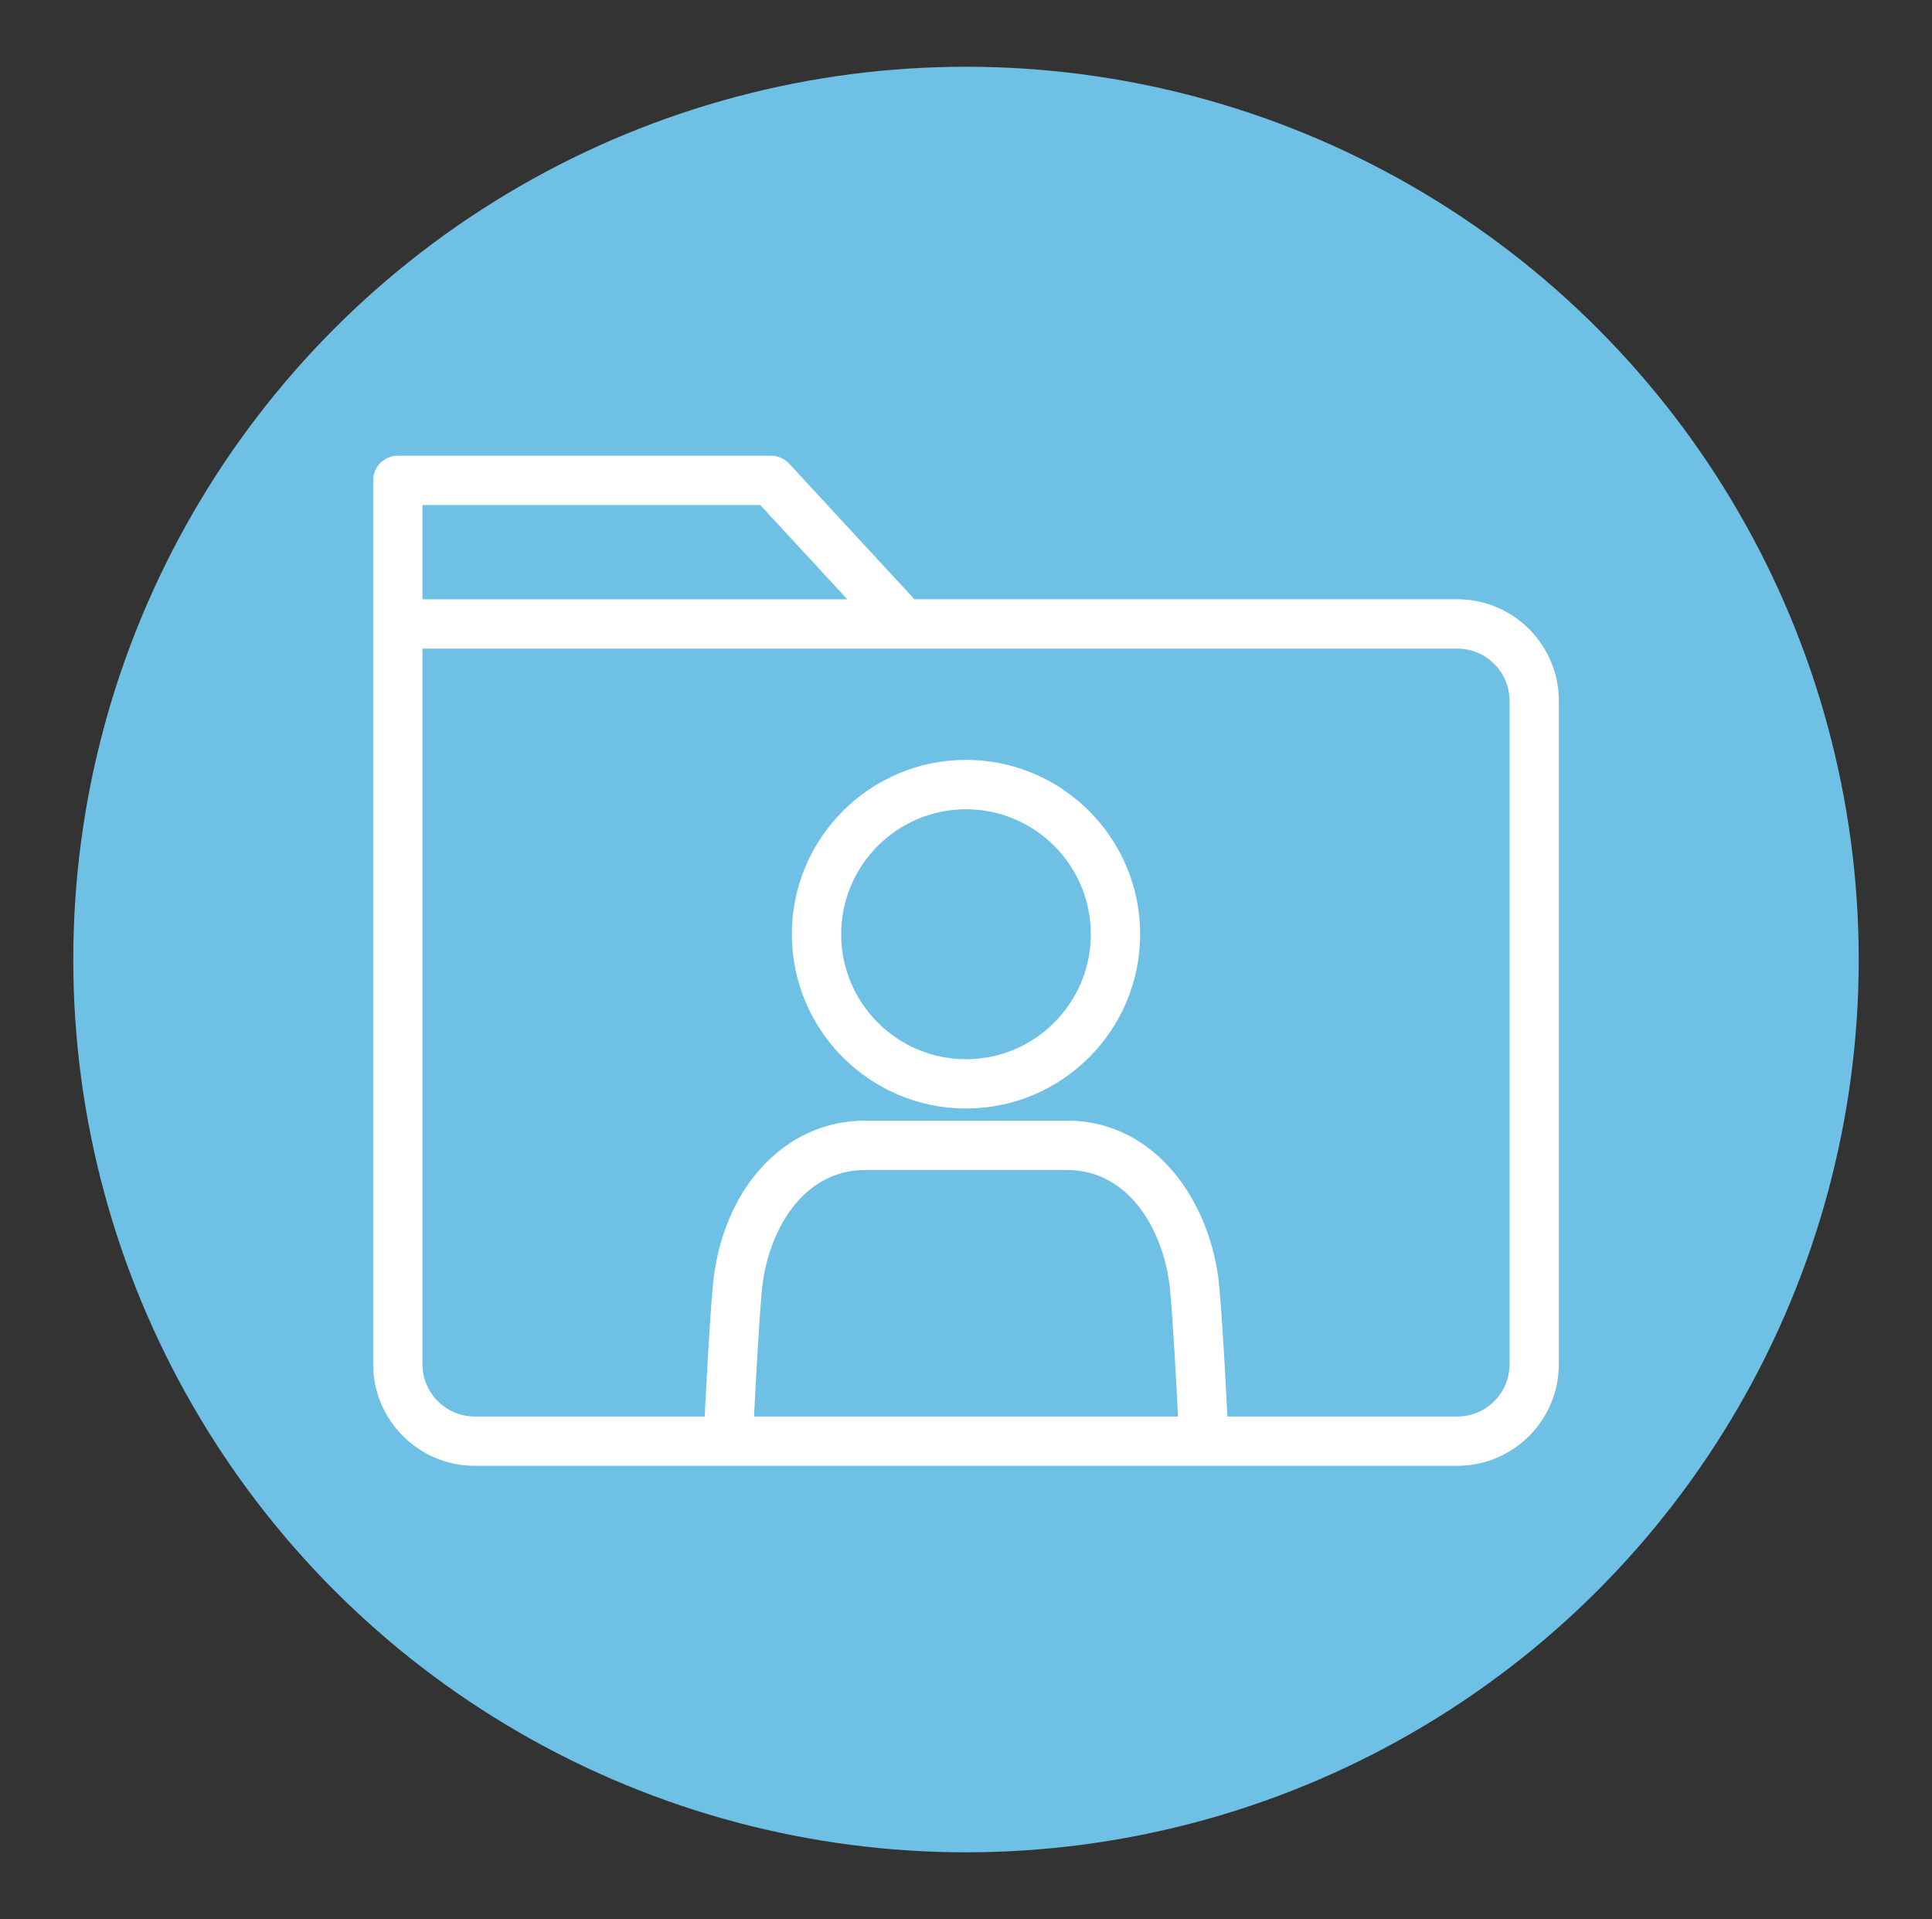
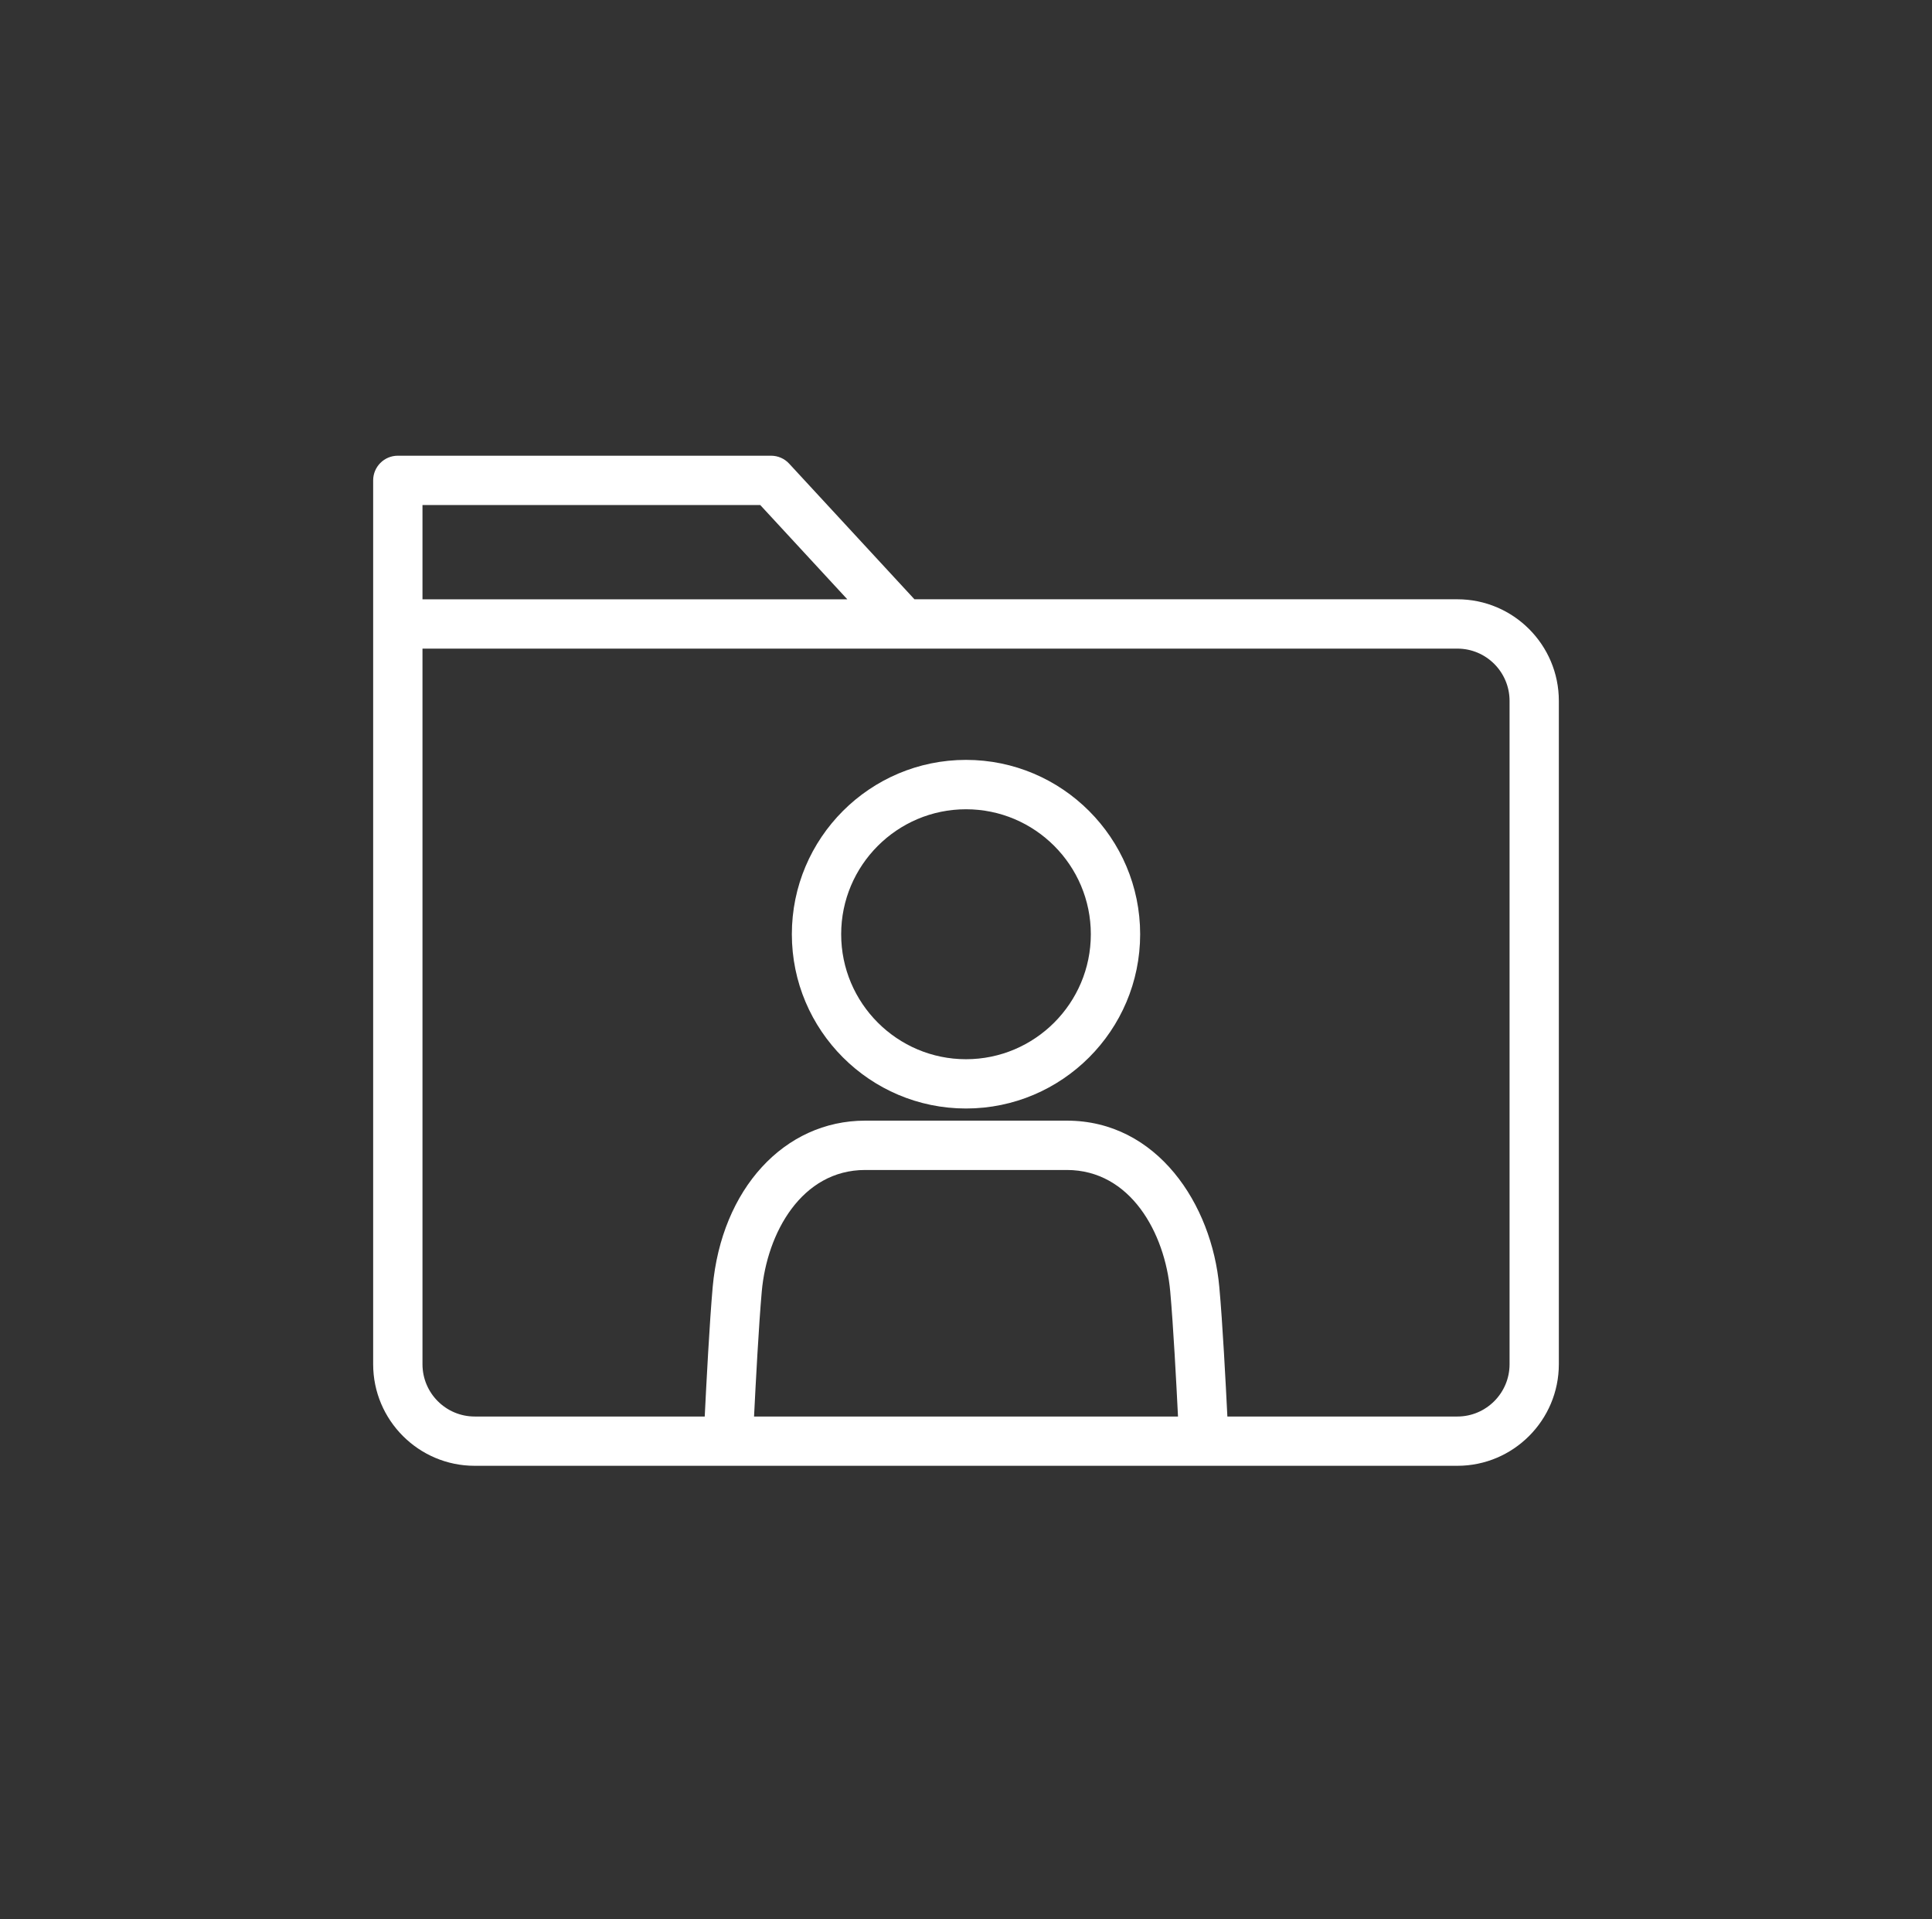
<svg xmlns="http://www.w3.org/2000/svg" id="Ebene_1" x="0px" y="0px" viewBox="0 0 40.736 40.459" style="enable-background:new 0 0 40.736 40.459;" xml:space="preserve">
  <rect x="0" y="0" width="40.736" height="40.459" fill="#333333" stroke="none" />
  <style type="text/css"> .st0{fill:#6EC1E4;} .st1{display:none;} .st2{display:inline;fill-rule:evenodd;clip-rule:evenodd;fill:#FFFFFF;} .st3{fill-rule:evenodd;clip-rule:evenodd;fill:#FFFFFF;} </style>
  <g>
-     <circle class="st0" cx="20.368" cy="20.23" r="18.823" />
-   </g>
+     </g>
  <g id="atom_x2F_icon_x2F_bus_x2F_shakehands" class="st1">
    <path id="Fill-1" class="st2" d="M26.774,23.656c0.349,0.345,0.918,0.346,1.268,0 c0.108-0.107,0.185-0.236,0.226-0.377c0.004-0.022,0.009-0.044,0.017-0.065 c0.012-0.058,0.018-0.117,0.018-0.176c0-0.234-0.092-0.453-0.26-0.618 l-1.955-1.931c-0.349-0.345-0.919-0.346-1.268,0 c-0.168,0.166-0.26,0.385-0.26,0.619s0.092,0.453,0.26,0.619L26.774,23.656z M23.689,22.147c-0.23,0-0.459,0.086-0.633,0.259 c-0.168,0.166-0.26,0.385-0.26,0.619c0,0.234,0.092,0.453,0.26,0.619 l2.033,2.008v0.001c0.349,0.345,0.918,0.345,1.267,0 c0.168-0.166,0.26-0.386,0.26-0.619c0-0.234-0.092-0.453-0.26-0.619 l-2.033-2.008C24.148,22.233,23.918,22.147,23.689,22.147L23.689,22.147z M23.042,27.29c0.35,0.346,0.92,0.345,1.268,0 c0.168-0.165,0.26-0.385,0.26-0.618s-0.092-0.453-0.26-0.619l-1.443-1.425 c-0.349-0.346-0.918-0.346-1.267-0.001c-0.168,0.166-0.26,0.386-0.26,0.619 c0,0.233,0.092,0.453,0.26,0.618L23.042,27.29z M20.125,28.1l0.452,0.447 c0.001,0,0.001,0,0.001,0.001c0.349,0.345,0.918,0.346,1.268,0 c0.168-0.166,0.26-0.385,0.26-0.619c0-0.234-0.092-0.453-0.26-0.619 l-0.661-0.653c-0.35-0.345-0.919-0.346-1.268,0 c-0.168,0.165-0.26,0.385-0.26,0.619c0,0.153,0.039,0.3,0.114,0.43 c0.086,0.013,0.169,0.053,0.235,0.119C20.081,27.901,20.121,28,20.125,28.1 L20.125,28.1z M18.046,29.638c-0.441,0-0.882-0.166-1.219-0.498 c-0.255-0.251-0.421-0.568-0.481-0.912c-0.64,0.303-1.435,0.194-1.965-0.331 c-0.261-0.257-0.429-0.584-0.486-0.937c-0.631,0.272-1.395,0.154-1.911-0.355 c-0.327-0.324-0.507-0.754-0.507-1.213c0-0.225,0.044-0.444,0.127-0.647 c-0.351-0.052-0.689-0.211-0.959-0.478c-0.15-0.148-0.269-0.319-0.354-0.504 H7.525c-0.23,0-0.416-0.186-0.416-0.416s0.186-0.416,0.416-0.416h2.618 c0.03-0.411,0.206-0.792,0.503-1.086v-0.001l5.599-5.529 c0.078-0.077,0.183-0.12,0.293-0.12h3.071c0.114,0,0.223,0.047,0.301,0.129 c0.882,0.927,1.837,1.359,3.006,1.359c0.675,0,0.967-0.305,1.094-0.56 c0.14-0.284,0.095-0.549,0.054-0.603c-0.266-0.303-2.112-2.138-3.084-3.101 h-6.145l-3.172,2.461c-0.073,0.057-0.163,0.087-0.255,0.087H7.525 c-0.23,0-0.416-0.186-0.416-0.416c0-0.23,0.186-0.416,0.416-0.416h3.74 l3.172-2.461c0.073-0.057,0.163-0.087,0.255-0.087h9.833 c0.092,0,0.182,0.031,0.255,0.087l3.172,2.461h3.74 c0.23,0,0.416,0.186,0.416,0.416c0,0.23-0.186,0.416-0.416,0.416h-3.883 c-0.092,0-0.182-0.031-0.255-0.087l-3.172-2.461h-2.221 c0.851,0.844,2.275,2.264,2.528,2.552c0.293,0.334,0.331,0.936,0.091,1.465 c-0.31,0.685-0.99,1.079-1.865,1.079c-1.337,0-2.478-0.487-3.483-1.488h-2.725 l-5.477,5.41c-0.001,0-0.001,0.001-0.001,0.001 c-0.167,0.165-0.259,0.384-0.259,0.617s0.092,0.453,0.26,0.619 c0.342,0.337,0.896,0.344,1.248,0.019l1.658-1.638 c0.003-0.003,0.007-0.007,0.011-0.01l1.833-1.811 c0.164-0.161,0.427-0.16,0.588,0.004c0.161,0.163,0.16,0.427-0.003,0.588 l-3.481,3.439c-0.01,0.009-0.019,0.018-0.029,0.028l-0.485,0.479 c-0.168,0.165-0.26,0.385-0.26,0.618c0,0.234,0.092,0.454,0.26,0.62 c0.35,0.345,0.92,0.344,1.268-0.001l2.056-2.029 c0.002-0.002,0.004-0.004,0.007-0.007l1.956-1.931 c0.164-0.161,0.427-0.16,0.588,0.004c0.161,0.164,0.16,0.427-0.003,0.589 l-3.474,3.431c-0.168,0.165-0.26,0.385-0.26,0.619 c0,0.233,0.092,0.453,0.26,0.618c0.35,0.346,0.918,0.345,1.267,0.001 l3.506-3.463c0.164-0.161,0.428-0.16,0.589,0.004 c0.161,0.163,0.16,0.427-0.003,0.588l-1.377,1.359 c-0.002,0.003-0.006,0.006-0.008,0.009l-1.527,1.508 c-0.168,0.166-0.26,0.386-0.26,0.619c0,0.234,0.092,0.453,0.26,0.618 c0.35,0.346,0.918,0.345,1.268,0l0.392-0.387 c-0.162-0.264-0.249-0.568-0.249-0.885c0-0.458,0.18-0.888,0.507-1.211 c0.332-0.328,0.769-0.494,1.205-0.497c-0.019-0.105-0.03-0.211-0.03-0.32 c0-0.458,0.18-0.888,0.507-1.211c0.289-0.285,0.654-0.447,1.031-0.488 c-0.054-0.167-0.082-0.342-0.082-0.523c0-0.458,0.18-0.888,0.507-1.211 c0.349-0.345,0.812-0.513,1.269-0.497c-0.008-0.069-0.012-0.138-0.012-0.209 c0-0.458,0.18-0.888,0.507-1.211c0.672-0.665,1.766-0.664,2.438,0.001 l1.955,1.93c0.301,0.298,0.478,0.686,0.504,1.104h2.562 c0.23,0,0.416,0.186,0.416,0.416s-0.186,0.416-0.416,0.416h-2.72 c-0.084,0.178-0.2,0.342-0.345,0.486c-0.332,0.328-0.767,0.494-1.203,0.498 c0.016,0.094,0.024,0.189,0.024,0.286c0,0.458-0.18,0.888-0.507,1.211 c-0.418,0.412-0.997,0.57-1.54,0.468c-0.01,0.442-0.189,0.857-0.507,1.17 c-0.535,0.528-1.336,0.636-1.979,0.324c-0.058,0.352-0.225,0.676-0.485,0.932 c-0.671,0.665-1.766,0.664-2.437,0l-0.363-0.358l-0.364,0.36 C18.929,29.472,18.488,29.638,18.046,29.638L18.046,29.638z" />
  </g>
  <g id="atom_x2F_icon_x2F_bus_x2F_aesculapius" class="st1">
-     <path id="Combined-Shape" class="st2" d="M20.768,28.304l0,4.06 c0,0.202-0.164,0.365-0.365,0.365s-0.365-0.164-0.365-0.365l-0-4.06H20.768z M19.325,24.041v0.731c-0.535,0-0.97,0.467-0.97,1.042 c0,0.574,0.435,1.042,0.97,1.042h2.176c0.938,0,1.701,0.795,1.701,1.773h-0.731 c0-0.575-0.435-1.042-0.97-1.042h-2.176c-0.938,0-1.701-0.795-1.701-1.773 C17.625,24.836,18.388,24.041,19.325,24.041z M20.768,21.087v5.051H20.037v-5.051 H20.768z M19.325,13.624v0.731c-1.372,0-2.488,1.186-2.488,2.643 s1.116,2.643,2.488,2.643h2.176c1.353,0,2.452,1.15,2.452,2.565 c0,1.415-1.1,2.565-2.452,2.565v-0.731c0.95,0,1.722-0.823,1.722-1.834 c0-1.012-0.772-1.835-1.722-1.835h-2.176c-1.775,0-3.219-1.513-3.219-3.374 S17.55,13.624,19.325,13.624z M20.415,7.73c0.933,0,1.692,0.759,1.692,1.692 c0,0.815-0.579,1.497-1.346,1.657l-0,7.843H20.03l-0-7.852 c-0.749-0.175-1.308-0.847-1.308-1.648C18.722,8.489,19.481,7.73,20.415,7.73z M21.331,13.99c0.911-0.911,2.388-0.911,3.299,0 C23.719,14.901,22.242,14.901,21.331,13.99z M23.523,13.629 c-0.199,0-0.361,0.162-0.361,0.361s0.162,0.361,0.361,0.361 c0.2,0,0.362-0.162,0.362-0.361S23.723,13.629,23.523,13.629z M20.415,8.46 c-0.531,0-0.962,0.431-0.962,0.961c0,0.53,0.432,0.961,0.962,0.961 c0.53,0,0.961-0.431,0.961-0.961C21.376,8.892,20.945,8.46,20.415,8.46z" />
-   </g>
+     </g>
  <g id="atom_x2F_icon_x2F_bus_x2F_arrows" class="st1">
-     <path id="Fill-1_00000042705537316178119920000002333947227870809268_" class="st2" d="M10.82,25.25h3.223 l5.051-5.02l-5.051-5.02H10.82l1.866,1.854 c0.069,0.069,0.09,0.173,0.053,0.264c-0.037,0.091-0.126,0.15-0.224,0.15 H8.353v5.504h4.162c0.098,0,0.187,0.059,0.224,0.15s0.016,0.195-0.053,0.264 L10.82,25.25z M14.143,25.735h-3.911c-0.098,0-0.187-0.059-0.224-0.15 c-0.037-0.091-0.016-0.195,0.053-0.264l1.866-1.855H8.11 c-0.134,0-0.242-0.109-0.242-0.242v-5.989c0-0.134,0.109-0.242,0.242-0.242h3.817 l-1.865-1.854c-0.07-0.069-0.091-0.173-0.053-0.264 c0.037-0.091,0.126-0.15,0.224-0.15h3.911c0.064,0,0.126,0.026,0.171,0.071 l5.295,5.263c0.046,0.045,0.071,0.107,0.071,0.172 c0,0.064-0.026,0.126-0.071,0.172l-5.295,5.262 C14.269,25.709,14.207,25.735,14.143,25.735L14.143,25.735z M23.894,25.25h3.337 l5.051-5.02l-5.051-5.02h-3.337l1.866,1.854 c0.07,0.069,0.091,0.173,0.053,0.264c-0.037,0.091-0.126,0.15-0.223,0.15 h-6.349l2.595,2.58c0.046,0.045,0.072,0.107,0.072,0.172 c0,0.064-0.026,0.126-0.072,0.172l-2.595,2.58h6.349 c0.098,0,0.186,0.059,0.223,0.15c0.038,0.091,0.017,0.195-0.053,0.264 L23.894,25.25z M27.331,25.735h-4.024c-0.098,0-0.187-0.059-0.224-0.15 c-0.038-0.091-0.017-0.195,0.053-0.264l1.866-1.855h-6.349 c-0.098,0-0.187-0.059-0.224-0.15c-0.037-0.091-0.016-0.195,0.053-0.264 l2.839-2.822l-2.839-2.823c-0.07-0.069-0.091-0.173-0.053-0.264 c0.037-0.091,0.126-0.15,0.224-0.15h6.349l-1.866-1.854 c-0.07-0.069-0.091-0.173-0.053-0.264c0.037-0.091,0.126-0.15,0.224-0.15 h4.024c0.064,0,0.126,0.026,0.171,0.071l5.295,5.263 c0.046,0.045,0.071,0.107,0.071,0.172c0,0.064-0.026,0.126-0.071,0.172 l-5.295,5.262C27.457,25.709,27.395,25.735,27.331,25.735L27.331,25.735z" />
-   </g>
+     </g>
  <g id="atom_x2F_icon_x2F_bus_x2F_calculator" class="st1">
    <path id="Fill-1_00000004537294136171903380000007546502991678258315_" class="st2" d="M14.547,12.003 c-0.14,0-0.255,0.114-0.255,0.255v2.379c0,0.141,0.115,0.255,0.255,0.255h11.591 c0.14,0,0.255-0.114,0.255-0.255v-2.379c0-0.141-0.115-0.255-0.255-0.255H14.547 z M26.137,15.792H14.547c-0.637,0-1.156-0.518-1.156-1.156v-2.379 c0-0.637,0.518-1.156,1.156-1.156h11.591c0.637,0,1.156,0.518,1.156,1.156v2.379 C27.293,15.274,26.774,15.792,26.137,15.792L26.137,15.792z M14.292,20.062H16.327 v-2.035h-2.035V20.062z M16.448,20.963h-2.278c-0.43,0-0.78-0.35-0.78-0.78 v-2.278c0-0.43,0.35-0.78,0.78-0.78h2.278c0.43,0,0.78,0.35,0.78,0.78 v2.278C17.228,20.613,16.878,20.963,16.448,20.963L16.448,20.963z M19.351,20.062 h2.035v-2.035h-2.035V20.062z M21.507,20.963H19.229 c-0.43,0-0.78-0.35-0.78-0.78v-2.278c0-0.43,0.35-0.78,0.78-0.78h2.278 c0.43,0,0.78,0.35,0.78,0.78v2.278 C22.287,20.613,21.937,20.963,21.507,20.963L21.507,20.963z M24.358,20.062h2.034 v-2.035h-2.034V20.062z M26.513,20.963h-2.278c-0.429,0-0.779-0.35-0.779-0.78 v-2.278c0-0.43,0.35-0.78,0.779-0.78h2.278c0.43,0,0.78,0.35,0.78,0.78 v2.278C27.293,20.613,26.944,20.963,26.513,20.963L26.513,20.963z M14.292,24.798 H16.327v-2.034h-2.035V24.798z M16.448,25.699h-2.278 c-0.43,0-0.78-0.349-0.78-0.779V22.643c0-0.429,0.35-0.78,0.78-0.78h2.278 c0.43,0,0.78,0.35,0.78,0.78v2.278 C17.228,25.35,16.878,25.699,16.448,25.699L16.448,25.699z M19.351,24.798h2.035 v-2.034h-2.035V24.798z M21.507,25.699H19.229c-0.43,0-0.78-0.349-0.78-0.779 V22.643c0-0.429,0.35-0.78,0.78-0.78h2.278c0.43,0,0.78,0.35,0.78,0.78 v2.278C22.287,25.35,21.937,25.699,21.507,25.699L21.507,25.699z M14.292,29.509 H16.327v-2.034h-2.035V29.509z M16.448,30.41h-2.278 c-0.43,0-0.78-0.35-0.78-0.779v-2.278c0-0.429,0.35-0.779,0.78-0.779h2.278 c0.43,0,0.78,0.35,0.78,0.779v2.278 C17.228,30.06,16.878,30.41,16.448,30.41L16.448,30.41z M19.351,29.509h2.035 v-2.034h-2.035V29.509z M21.507,30.41H19.229c-0.43,0-0.78-0.35-0.78-0.779 v-2.278c0-0.429,0.35-0.779,0.78-0.779h2.278c0.43,0,0.78,0.35,0.78,0.779 v2.278C22.287,30.06,21.937,30.41,21.507,30.41L21.507,30.41z M24.358,29.509 h2.034v-6.745h-2.034V29.509z M26.513,30.41h-2.278 c-0.429,0-0.779-0.35-0.779-0.779V22.643c0-0.429,0.35-0.78,0.779-0.78h2.278 c0.43,0,0.78,0.35,0.78,0.78v6.988 C27.293,30.06,26.944,30.41,26.513,30.41L26.513,30.41z M12.653,8.631 c-0.398,0-0.723,0.324-0.723,0.723v21.753c0,0.399,0.324,0.723,0.723,0.723 h15.43c0.398,0,0.723-0.324,0.723-0.723V9.353c0-0.398-0.324-0.723-0.723-0.723 H12.653z M28.083,32.73H12.653c-0.896,0-1.624-0.728-1.624-1.624V9.353 c0-0.895,0.728-1.624,1.624-1.624h15.43c0.895,0,1.624,0.729,1.624,1.624v21.753 C29.707,32.002,28.978,32.73,28.083,32.73L28.083,32.73z" />
  </g>
  <g id="atom_x2F_icon_x2F_bus_x2F_finance" class="st1">
-     <path id="Combined-Shape_00000109001676133681081730000003716004853709846159_" class="st2" d="M24.264,14.092 c4.744,0,8.604,3.783,8.604,8.431s-3.86,8.43-8.604,8.43 s-8.604-3.782-8.604-8.43S19.519,14.092,24.264,14.092z M24.264,15.085 c-4.197,0-7.611,3.337-7.611,7.438s3.414,7.437,7.611,7.437 c4.196,0,7.611-3.336,7.611-7.437S28.46,15.085,24.264,15.085z M26.199,9.506 c0.274,0,0.496,0.222,0.496,0.496v2.331c0,0.274-0.222,0.496-0.496,0.496 c-0.274,0-0.496-0.222-0.496-0.496v-1.834H11.52v3.669h1.444v-2.431 c0-0.274,0.222-0.496,0.496-0.496c0.274,0,0.496,0.222,0.496,0.496v2.431h1.998 v-2.431c0-0.274,0.222-0.496,0.496-0.496s0.496,0.222,0.496,0.496v2.431h1 c0.274,0,0.496,0.222,0.496,0.496c0,0.274-0.222,0.496-0.496,0.496H9.858v3.669 h1.444v-2.431c0-0.274,0.222-0.496,0.496-0.496c0.274,0,0.496,0.222,0.496,0.496 v2.431h1.998v-2.431c0-0.274,0.222-0.496,0.496-0.496 c0.274,0,0.496,0.222,0.496,0.496v2.927c0,0.274-0.222,0.496-0.496,0.496h-3.269 v3.669h1.444v-2.431c0-0.274,0.222-0.496,0.496-0.496 c0.274,0,0.496,0.222,0.496,0.496v2.431h0.126c0.274,0,0.496,0.222,0.496,0.496 c0,0.274-0.222,0.496-0.496,0.496h-5.222v3.668h1.444v-2.43 c0-0.274,0.222-0.496,0.496-0.496s0.496,0.222,0.496,0.496v2.43h1.998v-2.43 c0-0.274,0.222-0.496,0.496-0.496c0.274,0,0.496,0.222,0.496,0.496v2.43h0.943 c0.274,0,0.496,0.222,0.496,0.496c0,0.274-0.222,0.496-0.496,0.496H8.365 c-0.274,0-0.496-0.222-0.496-0.496V23.987c0-0.274,0.222-0.496,0.496-0.496h2.163 v-3.669H9.362c-0.274,0-0.496-0.222-0.496-0.496v-4.662 c0-0.274,0.222-0.496,0.496-0.496h1.166v-4.165c0-0.274,0.222-0.496,0.496-0.496 H26.199z M27.063,23.008c1.272,0,2.104,0.956,2.104,2.314 c0,1.359-0.833,2.329-2.104,2.329c-1.272,0-2.091-0.97-2.091-2.329 C24.972,23.964,25.791,23.008,27.063,23.008z M28.108,17.799l-6.814,9.703h-0.696 l6.814-9.703H28.108z M27.063,23.516c-0.955,0-1.499,0.701-1.499,1.806 c0,1.119,0.545,1.821,1.499,1.821c0.968,0,1.514-0.702,1.514-1.821 C28.577,24.217,28.031,23.516,27.063,23.516z M21.793,17.649 c1.272,0,2.09,0.971,2.09,2.329c0,1.359-0.818,2.314-2.09,2.314 c-1.273,0-2.105-0.955-2.105-2.314C19.688,18.62,20.52,17.649,21.793,17.649z M21.793,18.157c-0.969,0-1.515,0.702-1.515,1.821 c0,1.105,0.545,1.806,1.515,1.806c0.954,0,1.499-0.701,1.499-1.806 C23.292,18.859,22.747,18.157,21.793,18.157z" />
+     <path id="Combined-Shape_00000109001676133681081730000003716004853709846159_" class="st2" d="M24.264,14.092 c4.744,0,8.604,3.783,8.604,8.431s-3.86,8.43-8.604,8.43 s-8.604-3.782-8.604-8.43S19.519,14.092,24.264,14.092z M24.264,15.085 c-4.197,0-7.611,3.337-7.611,7.438s3.414,7.437,7.611,7.437 c4.196,0,7.611-3.336,7.611-7.437S28.46,15.085,24.264,15.085z M26.199,9.506 c0.274,0,0.496,0.222,0.496,0.496v2.331c0,0.274-0.222,0.496-0.496,0.496 c-0.274,0-0.496-0.222-0.496-0.496v-1.834H11.52v3.669h1.444v-2.431 c0-0.274,0.222-0.496,0.496-0.496c0.274,0,0.496,0.222,0.496,0.496v2.431h1.998 v-2.431c0-0.274,0.222-0.496,0.496-0.496s0.496,0.222,0.496,0.496v2.431h1 c0.274,0,0.496,0.222,0.496,0.496c0,0.274-0.222,0.496-0.496,0.496H9.858v3.669 h1.444v-2.431c0-0.274,0.222-0.496,0.496-0.496c0.274,0,0.496,0.222,0.496,0.496 v2.431h1.998v-2.431c0-0.274,0.222-0.496,0.496-0.496 c0.274,0,0.496,0.222,0.496,0.496v2.927c0,0.274-0.222,0.496-0.496,0.496h-3.269 v3.669h1.444v-2.431c0-0.274,0.222-0.496,0.496-0.496 c0.274,0,0.496,0.222,0.496,0.496v2.431h0.126c0.274,0,0.496,0.222,0.496,0.496 c0,0.274-0.222,0.496-0.496,0.496h-5.222v3.668h1.444v-2.43 c0-0.274,0.222-0.496,0.496-0.496s0.496,0.222,0.496,0.496v2.43h1.998v-2.43 c0-0.274,0.222-0.496,0.496-0.496c0.274,0,0.496,0.222,0.496,0.496v2.43h0.943 c0.274,0,0.496,0.222,0.496,0.496c0,0.274-0.222,0.496-0.496,0.496H8.365 c-0.274,0-0.496-0.222-0.496-0.496V23.987c0-0.274,0.222-0.496,0.496-0.496h2.163 H9.362c-0.274,0-0.496-0.222-0.496-0.496v-4.662 c0-0.274,0.222-0.496,0.496-0.496h1.166v-4.165c0-0.274,0.222-0.496,0.496-0.496 H26.199z M27.063,23.008c1.272,0,2.104,0.956,2.104,2.314 c0,1.359-0.833,2.329-2.104,2.329c-1.272,0-2.091-0.97-2.091-2.329 C24.972,23.964,25.791,23.008,27.063,23.008z M28.108,17.799l-6.814,9.703h-0.696 l6.814-9.703H28.108z M27.063,23.516c-0.955,0-1.499,0.701-1.499,1.806 c0,1.119,0.545,1.821,1.499,1.821c0.968,0,1.514-0.702,1.514-1.821 C28.577,24.217,28.031,23.516,27.063,23.516z M21.793,17.649 c1.272,0,2.09,0.971,2.09,2.329c0,1.359-0.818,2.314-2.09,2.314 c-1.273,0-2.105-0.955-2.105-2.314C19.688,18.62,20.52,17.649,21.793,17.649z M21.793,18.157c-0.969,0-1.515,0.702-1.515,1.821 c0,1.105,0.545,1.806,1.515,1.806c0.954,0,1.499-0.701,1.499-1.806 C23.292,18.859,22.747,18.157,21.793,18.157z" />
  </g>
  <g id="atom_x2F_icon_x2F_bus_x2F_folder">
    <path id="Fill-1_00000097475473627714937710000000006032941182080900_" class="st3" d="M20.368,17.062 c-1.451,0-2.632,1.182-2.632,2.635s1.181,2.635,2.632,2.635 c1.451,0,2.632-1.182,2.632-2.635S21.82,17.062,20.368,17.062L20.368,17.062z M20.368,23.371c-2.024,0-3.672-1.648-3.672-3.675s1.647-3.675,3.672-3.675 s3.672,1.648,3.672,3.675S22.393,23.371,20.368,23.371L20.368,23.371z M8.908,12.636h8.958l-1.836-1.988H8.908V12.636z M15.899,29.865h8.939 c-0.035-0.706-0.1-1.929-0.164-2.638c-0.11-1.234-0.839-2.56-2.181-2.56 h-4.25c-1.341,0-2.071,1.327-2.181,2.56 C15.999,27.935,15.934,29.159,15.899,29.865L15.899,29.865z M25.879,29.865h4.85 c0.606,0,1.1-0.495,1.1-1.102v-13.986c0-0.608-0.493-1.102-1.1-1.102H8.908 v15.088c0,0.607,0.493,1.102,1.101,1.102h4.85 c0.035-0.702,0.101-1.977,0.168-2.731c0.186-2.065,1.508-3.507,3.216-3.507 h4.25c1.906,0,3.06,1.764,3.216,3.507 C25.778,27.887,25.844,29.162,25.879,29.865L25.879,29.865z M30.729,30.904H10.008 c-1.18,0-2.14-0.961-2.14-2.141V10.128c0-0.287,0.233-0.52,0.52-0.52h7.869 c0.145,0,0.284,0.06,0.382,0.167l2.642,2.86H30.729 c1.18,0,2.139,0.961,2.139,2.141v13.986C32.868,29.943,31.908,30.904,30.729,30.904 L30.729,30.904z" />
  </g>
  <g id="atom_x2F_icon_x2F_bus_x2F_graph" class="st1">
    <path id="Fill-5" class="st2" d="M10.174,9.861l1.424,1.412 c0.203,0.201,0.204,0.529,0.003,0.732c-0.201,0.202-0.528,0.205-0.731,0.003 l-0.542-0.537v16.831h20.768l-0.532-0.528c-0.203-0.201-0.204-0.529-0.003-0.732 c0.201-0.202,0.528-0.204,0.731-0.002l1.424,1.412 c0.097,0.097,0.152,0.229,0.152,0.367s-0.055,0.27-0.152,0.368l-1.424,1.412 c-0.101,0.1-0.233,0.15-0.364,0.15c-0.133,0-0.266-0.051-0.367-0.153 c-0.201-0.203-0.2-0.531,0.003-0.732l0.531-0.526H9.809 c-0.286,0-0.517-0.232-0.517-0.517V11.471L8.75,12.008 c-0.204,0.202-0.531,0.199-0.731-0.003c-0.201-0.203-0.2-0.531,0.003-0.732 L9.444,9.861C9.646,9.662,9.971,9.661,10.174,9.861z M31.067,13.826 c0.2,0.204,0.197,0.532-0.007,0.732l-6.671,6.542 c-0.201,0.195-0.52,0.197-0.72,0.004l-1.16-1.11l-5.496,5.264 c-0.199,0.192-0.516,0.192-0.715,0l-1.055-1.01l-2.598,2.453 c-0.1,0.095-0.228,0.141-0.355,0.141c-0.137,0-0.274-0.055-0.376-0.162 c-0.197-0.208-0.187-0.535,0.021-0.731l2.956-2.791 c0.2-0.188,0.514-0.188,0.713,0.003l1.051,1.007l5.497-5.264 c0.199-0.192,0.516-0.192,0.715,0l1.156,1.106l6.313-6.191 C30.541,13.619,30.868,13.622,31.067,13.826z" />
  </g>
</svg>